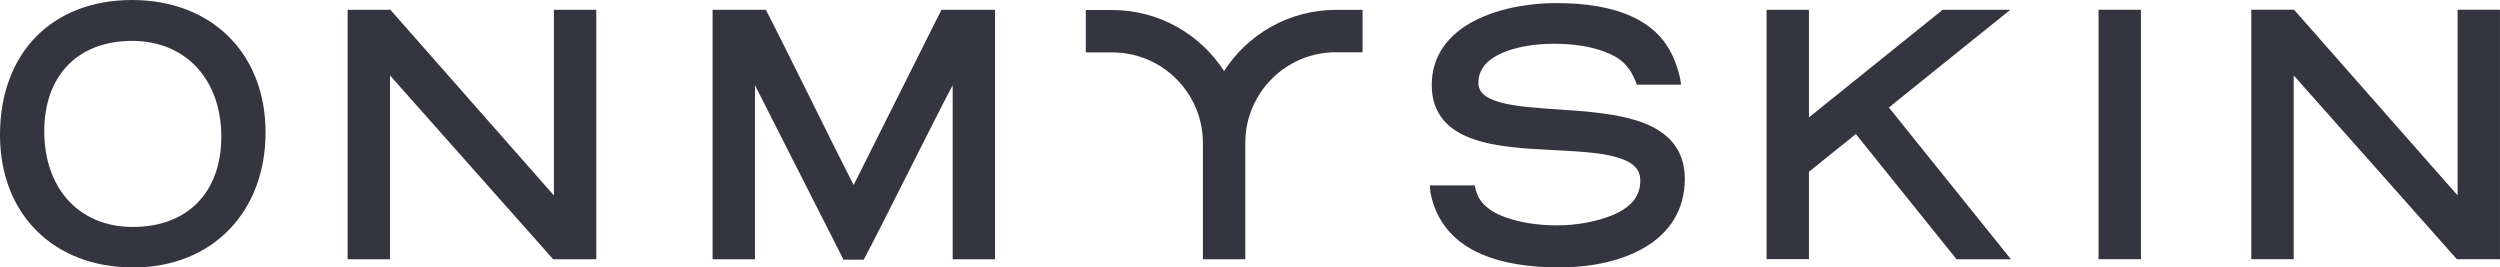
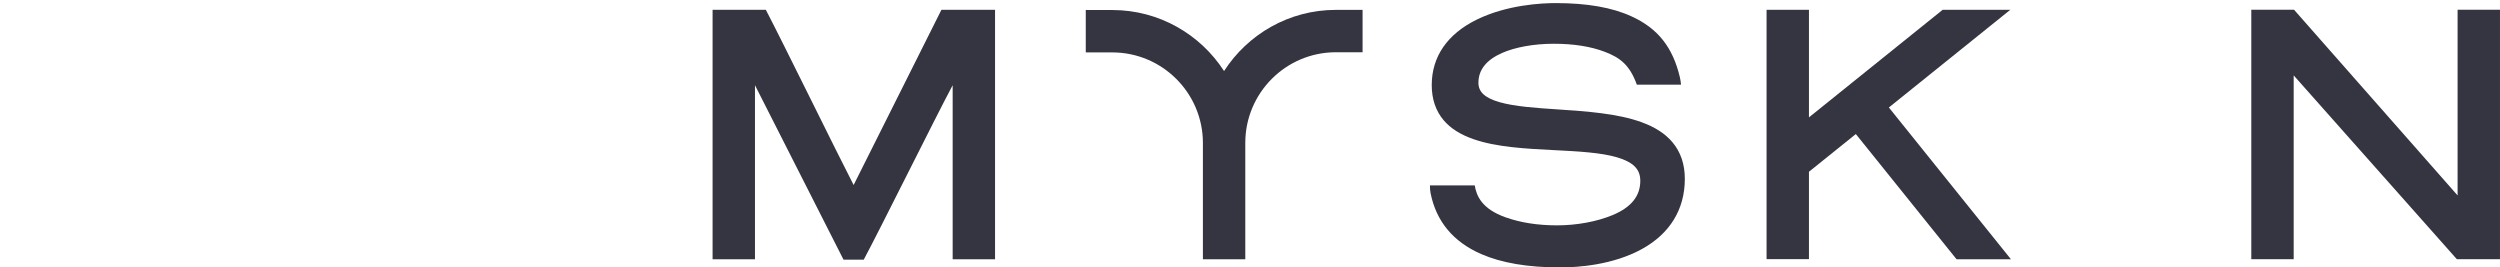
<svg xmlns="http://www.w3.org/2000/svg" id="Ebene_1" data-name="Ebene 1" viewBox="0 0 1351.21 144.55">
  <defs>
    <style>
      .cls-1 {
        fill: #343540;
      }
    </style>
  </defs>
  <path class="cls-1" d="m736.45,5.34h-14.43c-25.34,0-47.64,13.2-60.44,33.06-12.79-19.79-35.01-32.93-60.26-32.98h0s-14.48,0-14.48,0v22.91h14.35c27,0,48.96,21.96,48.96,48.96v62.83h22.91v-62.89h0s0-.02,0-.03h0c0-27,21.96-48.96,48.96-48.96h0s14.43,0,14.43,0V5.34Z" />
  <path class="cls-1" d="m903.93,76.87c-3.9-4.62-9.37-8.17-16.74-10.84-12.99-4.73-29.99-5.87-44.99-6.88h-.1c-12.05-.81-23.39-1.58-31.57-3.91-3.94-1.11-6.89-2.56-8.78-4.3-.87-.77-1.58-1.76-2.04-2.84-.46-1.08-.68-2.28-.64-3.46,0-6.88,4.29-12.27,12.74-16,7.17-3.17,17.38-4.99,28.02-4.99s19.97,1.46,27.5,4.35c8.21,3.14,13.44,6.94,17.36,17.77h23.86c-.05-.84-.2-2.29-.62-4.09-3.86-16.18-11.88-26.29-26.01-32.78-10.59-4.87-24.06-7.23-41.15-7.23-7.32,0-26.12.87-42.53,8.89-15.97,7.81-24.41,20.06-24.41,35.42,0,7.58,2.17,13.98,6.44,19,3.74,4.41,9.02,7.76,16.14,10.24,12.5,4.35,28.39,5.16,43.76,5.94h.12c12.78.66,24.82,1.28,33.64,3.85,4.28,1.24,7.49,2.89,9.53,4.89,2.11,2.07,3.09,4.55,3.09,7.82,0,8.28-4.91,14.35-15.01,18.55-8.43,3.51-19.36,5.53-29.98,5.53s-19.8-1.5-27.79-4.32c-12.81-4.55-15.76-11.53-16.7-17.29h-24.21c-.06,1.3.1,2.92.33,4.15,3.03,15.27,12.23,26.37,27.36,32.97,11,4.8,25.31,7.23,42.55,7.23,9.8,0,28.57-1.29,44.26-9.9,15.22-8.36,23.26-21.5,23.26-38,0-7.85-2.25-14.5-6.7-19.77Z" />
-   <path class="cls-1" d="m0,72.98C0,28.38,28.38,0,71.36,0s72.17,28.79,72.17,71.57-28.59,72.98-71.56,72.98S0,115.76,0,72.98ZM71.36,22.1c-28.99,0-47.44,18.45-47.44,48.86s18.45,51.7,47.84,51.7,47.85-18.45,47.85-48.86-18.85-51.7-48.25-51.7Z" />
-   <path class="cls-1" d="m322.29,140.12h-23.31l-88.19-99.34v99.34h-22.91V5.3h23.11l88.39,100.35V5.3h22.91v134.82Z" />
  <path class="cls-1" d="m461.38,99.98L508.82,5.31h28.99v134.82h-22.91V46.06c-9.33,17.44-38.72,76.84-48.05,94.27h-10.95l-47.85-94.27v94.07h-22.91V5.31h28.79c9.33,17.84,38.32,77.04,47.44,94.68Z" />
-   <path class="cls-1" d="m1134.23,140.09V5.27h22.91v134.82h-22.91Z" />
  <path class="cls-1" d="m1351.21,140.09h-23.32l-88.19-99.34v99.34h-22.91V5.27h23.11l88.39,100.35V5.27h22.91v134.82Z" />
  <polygon class="cls-1" points="1086.51 5.31 1049.96 5.31 977.71 63.43 977.71 5.31 954.8 5.31 954.8 140.07 977.71 140.07 977.71 92.83 1003.05 72.45 1057.48 140.12 1086.88 140.12 1020.9 58.09 1086.51 5.31" />
</svg>